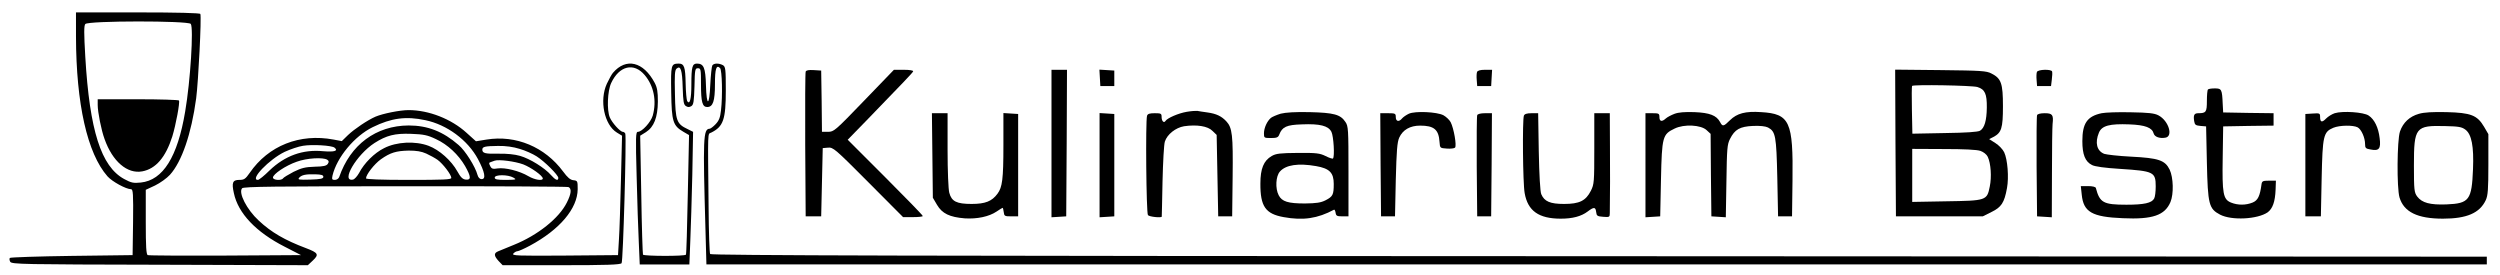
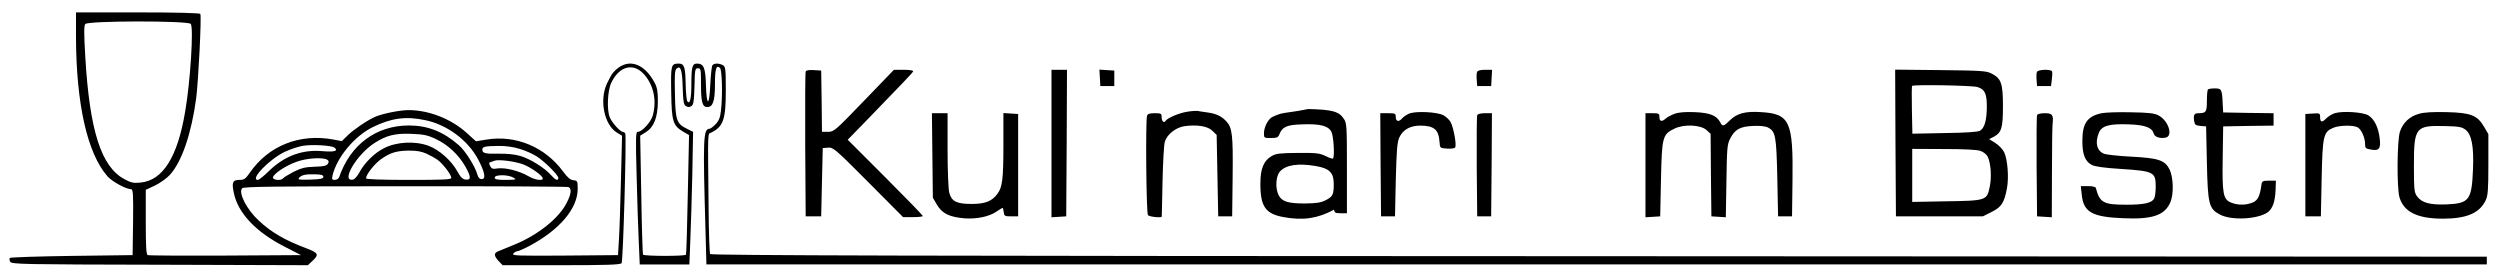
<svg xmlns="http://www.w3.org/2000/svg" version="1.1" id="Layer_1" x="0px" y="0px" viewBox="526 123 1612 177" style="enable-background:new 526 123 1612 177;" xml:space="preserve">
  <g transform="translate(0,259) scale(0.1,-0.1)">
    <path d="M5750,1123c1-433,73-752,203-900c30-34,120-83,152-83c13,0,15-30,13-212l-3-213l-392-5c-215-3-395-9-399-13c-5-4-3-16,2-25   c10-16,79-17,965-19l954-3l33,31c40,38,34,49-45,79c-136,51-224,102-305,178c-77,71-132,179-107,208c9,11,216,13,1049,13   c572,1,1046-2,1055-5c22-9,19-43-10-100c-50-101-188-211-342-273c-43-18-88-36-100-41c-30-12-29-29,2-63l26-27h378   c291,0,381,3,389,13c10,11,32,806,24,835c-2,6-10,12-16,12c-17,0-70,59-84,93c-20,47-15,171,9,222c52,111,146,134,216,51   c59-70,78-166,52-261c-12-42-69-105-96-105c-14,0-15-31-8-287c4-159,10-351,14-428l6-140h160h160l6,150c4,83,9,275,13,428l5,277   l-36,18c-70,33-78,54-81,226c-3,123-1,155,11,164c26,22,36-10,39-123c3-90,6-110,21-119c12-8,22-8,35,0c14,9,17,29,20,128   c2,108,4,116,22,116c19,0,20-7,20-106c0-112,9-144,40-144c37,0,50,37,50,147c0,101,9,128,33,104c13-13,17-181,6-272   c-5-47-13-67-35-90c-15-16-33-29-38-29c-42-1-44-60-27-655l6-220h5740h5740v25v25l-5724,3c-4373,1-5727,5-5732,14   c-4,6-9,142-10,302c-5,513-7,469,17,481c78,39,94,84,94,272c0,140-2,153-19,163c-27,14-58,13-68-2c-4-7-10-62-13-123   c-6-142-24-145-28-5c-3,113-14,140-58,140c-30,0-36-21-36-134c0-94-10-134-27-108c-4,8-9,59-10,115c-2,105-9,127-45,127   c-49-1-51-7-48-186c3-189,11-214,79-254l36-21l-8-382c-4-210-9-385-12-389c-6-11-270-10-277,0c-2,4-8,179-11,387l-7,380l37,23   c52,33,76,95,77,197c0,63-4,89-20,120c-73,138-185,165-270,65c-7-8-25-40-39-70c-49-107-17-265,65-315l33-20l-7-284   c-4-156-9-329-13-385l-6-101l-344-3c-306-2-342-1-331,13c7,8,19,15,26,15s44,16,81,36c192,103,307,239,308,364c0,53-1,55-28,58   c-20,2-38,18-66,56c-117,158-304,237-494,206l-68-11l-61,55c-98,89-243,146-373,146c-56,0-165-22-213-42c-51-22-137-80-178-119   l-40-39l-53,10c-218,41-420-39-541-215c-27-39-36-45-66-45c-44,0-51-17-36-85c27-130,143-252,328-346l105-54l-488-3   c-268-1-494,0-500,3c-10,3-13,55-13,213v208l60,28c33,16,76,47,96,69c76,84,138,263,169,493c14,108,35,520,27,544   c-2,6-148,10-403,10h-399V1123z M6490,1206c19-24-2-368-36-565c-49-293-143-443-286-458c-48-5-62-2-108,23c-148,81-222,312-250,787   c-9,155-9,201,0,212C5828,1227,6472,1227,6490,1206z M8003,585c139-29,273-128,339-251c44-83,53-129,24-129c-13,0-22,10-27,27   c-14,53-79,157-122,193c-100,87-199,126-322,126c-210-1-376-124-448-333c-4-10-16-18-28-18c-18,0-20,4-15,28   c28,117,141,254,259,312C7783,599,7878,612,8003,585z M8071,463c76-35,145-100,188-174c39-69,40-91,4-87c-20,2-33,15-54,53   c-38,69-116,139-186,165c-86,32-206,26-286-15c-63-31-129-97-162-161c-12-21-29-40-39-42c-81-16,23,161,139,236   c77,49,131,63,236,59C7992,494,8017,489,8071,463z M7417,408c26-21,0-29-73-23c-131,13-247-29-346-124c-34-34-68-61-75-61   c-55,0,73,133,173,181c37,17,90,35,118,39C7275,430,7400,422,7417,408z M8611,400c35-10,84-32,109-48c52-33,140-121,140-139   c0-22-19-14-47,18c-40,46-136,106-200,124c-34,10-86,15-138,14c-86-2-105,3-105,26c0,19,16,23,101,24C8521,420,8570,413,8611,400z    M8008,370c24-11,57-29,74-41c34-25,88-95,88-116c0-11-51-13-275-13c-180,0-275,4-275,10c0,24,54,93,96,123c61,43,98,54,179,56   C7945,389,7977,384,8008,370z M7370,330c11-7,12-14,4-26c-8-13-27-18-85-19c-61-2-85-8-136-33c-34-18-64-36-68-42   c-10-16-65-12-65,5c0,22,81,77,153,102C7238,341,7343,347,7370,330z M8634,300c51-20,126-73,126-91c0-17-52-9-93,15   c-57,34-151,57-198,50c-31-5-39-3-48,15c-9,17-9,22,1,25c7,3,20,7,28,10C8476,333,8580,320,8634,300z M7345,220c0-12-17-16-84-18   c-73-2-83-1-72,12c16,18,42,24,106,22C7332,235,7345,231,7345,220z M8570,215c23-13,20-14-47-15c-58,0-73,3-73,15   C8450,235,8535,235,8570,215z" />
-     <path d="M5890,683c0-45,23-162,44-219c51-145,147-227,243-209c87,16,151,90,194,225c23,75,50,220,43,232c-3,4-122,8-265,8h-259V683   z" />
    <path d="M10455,898c-3-7-4-220-3-473l3-460h50h50l5,220l5,220l34,3c33,3,45-7,259-222l225-226h63c35,0,64,3,64,7   c0,5-109,117-242,250l-242,242l120,123c246,254,299,309,302,318c2,6-24,10-60,10h-64l-193-200c-186-193-194-200-232-200h-39l-2,198   l-3,197l-48,3C10475,910,10458,907,10455,898z" />
    <path d="M12040,434V-41l48,3l47,3l3,473l2,472h-50h-50V434z" />
    <path d="M12352,858l3-53h45h45v50v50l-48,3l-48,3L12352,858z" />
    <path d="M14784,896c-3-8-4-31-2-52l3-39h45h45l3,53l3,52h-46C14805,910,14788,905,14784,896z" />
    <path d="M17482,438l3-473h280h280l56,28c64,31,83,60,100,154c13,69,4,184-18,231c-9,19-34,45-56,59l-41,26l26,13   c54,28,63,57,63,199c0,148-11,179-74,211c-32,17-66,19-329,22l-292,3L17482,438z M18010,799c49-15,62-44,61-133   c-1-83-15-132-44-149c-15-8-88-13-229-15l-207-4l-3,152c-2,83-1,154,1,156C17599,816,17975,809,18010,799z M18030,387   c20-7,40-23,47-38c20-42,26-130,13-192c-18-90-22-91-282-95l-218-4v171v171l203-1C17922,399,18008,395,18030,387z" />
    <path d="M18394,896c-3-8-4-31-2-52l3-39h45h45l5,41c3,23,4,46,2,53C18487,915,18401,913,18394,896z" />
    <path d="M19497,783c-4-3-7-37-7-74c0-71-5-79-55-79c-27,0-33-12-27-51c4-24,9-28,41-31l36-3l5-235c6-269,13-296,85-334   c75-39,242-30,307,15c32,24,48,68,51,146l2,58h-45c-40,0-45-3-48-25c-10-74-23-102-57-116c-44-18-96-18-140,0c-50,21-57,56-53,291   l3,200l163,3l162,2v40v40l-162,2l-163,3l-3,55c-4,94-7,100-51,100C19520,790,19500,787,19497,783z" />
    <path d="M12912,639c-53-9-125-40-137-59c-10-16-25-1-25,26c0,22-4,24-44,24c-34,0-46-4-50-17c-10-35-5-627,6-640c8-11,86-19,89-10   c0,1,3,103,5,227c3,124,9,239,15,257c15,47,70,90,124,99c82,12,153,1,183-30l27-26l5-263l5-262h45h45l3,255c3,270-2,316-41,358   c-31,33-64,49-122,57c-28,4-57,8-65,10C12972,646,12941,644,12912,639z" />
-     <path d="M13518,627c-26-8-54-20-63-27c-25-21-45-65-45-100c0-29,1-30,45-30c38,0,47,4,54,23c19,49,47,62,145,65c117,5,171-9,191-48   c14-28,22-160,10-172c-3-3-25,4-48,16c-37,18-59,21-178,20c-116-1-141-4-169-20c-52-30-73-82-73-177c-1-148,33-196,150-217   c126-23,219-9,325,48c3,2,8-7,10-20c3-20,9-23,43-23h40v290c0,271-1,292-20,319c-32,48-74,59-230,63C13611,639,13550,635,13518,627   z M13746,289c87-15,114-43,114-115c0-70-6-81-52-105c-31-16-60-20-134-21c-108,0-148,12-169,53c-23,44-19,123,8,153   C13551,297,13631,309,13746,289z" />
+     <path d="M13518,627c-26-8-54-20-63-27c-25-21-45-65-45-100c0-29,1-30,45-30c38,0,47,4,54,23c19,49,47,62,145,65c117,5,171-9,191-48   c14-28,22-160,10-172c-3-3-25,4-48,16c-37,18-59,21-178,20c-116-1-141-4-169-20c-52-30-73-82-73-177c-1-148,33-196,150-217   c126-23,219-9,325,48c3-20,9-23,43-23h40v290c0,271-1,292-20,319c-32,48-74,59-230,63C13611,639,13550,635,13518,627   z M13746,289c87-15,114-43,114-115c0-70-6-81-52-105c-31-16-60-20-134-21c-108,0-148,12-169,53c-23,44-19,123,8,153   C13551,297,13631,309,13746,289z" />
    <path d="M14345,627c-17-8-36-21-44-30c-20-25-41-21-41,8c0,23-3,25-50,25h-50l2-332l3-333h45h45l5,235c5,189,9,242,22,272   c23,51,70,78,135,78c89,0,120-25,125-105c3-40,3-40,47-43c24-2,48,1,53,6c12,12-8,125-28,164c-8,15-29,35-47,45   C14524,639,14386,645,14345,627z" />
    <path d="M16057,626c-21-8-46-21-56-30c-25-23-41-20-41,9c0,23-4,25-45,25h-45V294V-41l48,3l47,3l5,240c6,274,10,289,88,326   c61,30,170,24,206-10l26-24l2-266l3-266l47-3l46-3l4,233c3,209,5,237,23,272c31,62,64,80,148,84c46,2,81-2,97-10   c49-26,54-54,60-323l5-250h45h45l3,230c5,382-17,431-202,442c-102,7-156-8-201-52c-41-41-48-43-64-12c-23,43-67,60-165,64   C16124,639,16083,636,16057,626z" />
    <path d="M18811,630c-93-20-124-65-124-180c0-86,18-132,62-154c18-10,84-19,182-25c216-14,229-20,229-113c0-33-4-68-10-78   c-15-29-65-40-179-40c-149,0-172,13-197,108c-2,7-21,12-50,12h-47l6-55c11-112,66-144,265-152c192-9,271,19,307,104   c22,53,19,158-5,209c-30,61-71,75-250,84c-80,4-157,13-172,18c-48,19-61,72-34,137c19,45,69,58,197,53c102-4,146-21,156-59   c6-21,37-33,74-27c54,7,23,109-43,144c-26,14-64,18-178,20C18920,638,18835,635,18811,630z" />
    <path d="M20314,630c-18-6-42-21-55-34c-27-28-39-25-39,10c0,24-3,25-47,22l-48-3V295V-35h50h50l5,245c6,275,11,299,75,326   c41,17,128,18,157,3c24-13,48-67,48-108c0-25,4-30,36-35c54-11,67,5,58,73c-8,69-34,122-71,146C20501,637,20365,646,20314,630z" />
    <path d="M20857,626c-60-17-102-56-122-114c-19-57-21-363-3-425c28-94,116-137,280-137c153,0,237,36,276,119c14,30,17,68,17,231v195   l-28,48c-44,74-84,90-242,94C20947,639,20890,636,20857,626z M21157,524c40-30,55-108,49-254c-8-200-24-222-171-228   c-106-4-158,10-189,51c-19,26-21,42-21,200c0,247,10,259,202,254C21112,545,21133,542,21157,524z" />
    <path d="M11272,358l3-273l27-46c33-56,81-79,179-87c79-5,156,11,205,44c19,13,37,24,39,24s5-12,7-27c3-26,6-28,48-28h45v330v330   l-47,3l-48,3V423c0-219-7-270-38-312c-36-49-79-66-167-66c-97,0-129,16-144,72c-6,22-11,141-11,276v237h-51h-50L11272,358z" />
-     <path d="M12350,295V-41l48,3l47,3v330v330l-47,3l-48,3V295z" />
    <path d="M14785,617c-3-7-4-156-3-332l3-320h45h45l3,333l2,332h-45C14808,630,14787,625,14785,617z" />
-     <path d="M15086,614c-10-27-7-434,5-499c20-115,91-165,233-165c76,0,132,15,173,46s51,30,55-3c3-25,7-28,46-31c40-3,42-2,42,25   c2,152,2,239,1,426l-1,217h-50h-50V402c0-216-1-230-22-272c-33-65-74-85-173-85c-90,0-127,16-147,63c-7,17-13,122-16,275l-4,247   h-43C15105,630,15090,625,15086,614z" />
    <path d="M18395,617c-3-7-4-156-3-332l3-320l48-3l47-3l1,283c0,156,2,299,4,318c7,60-1,70-51,70C18417,630,18397,625,18395,617z" />
  </g>
</svg>